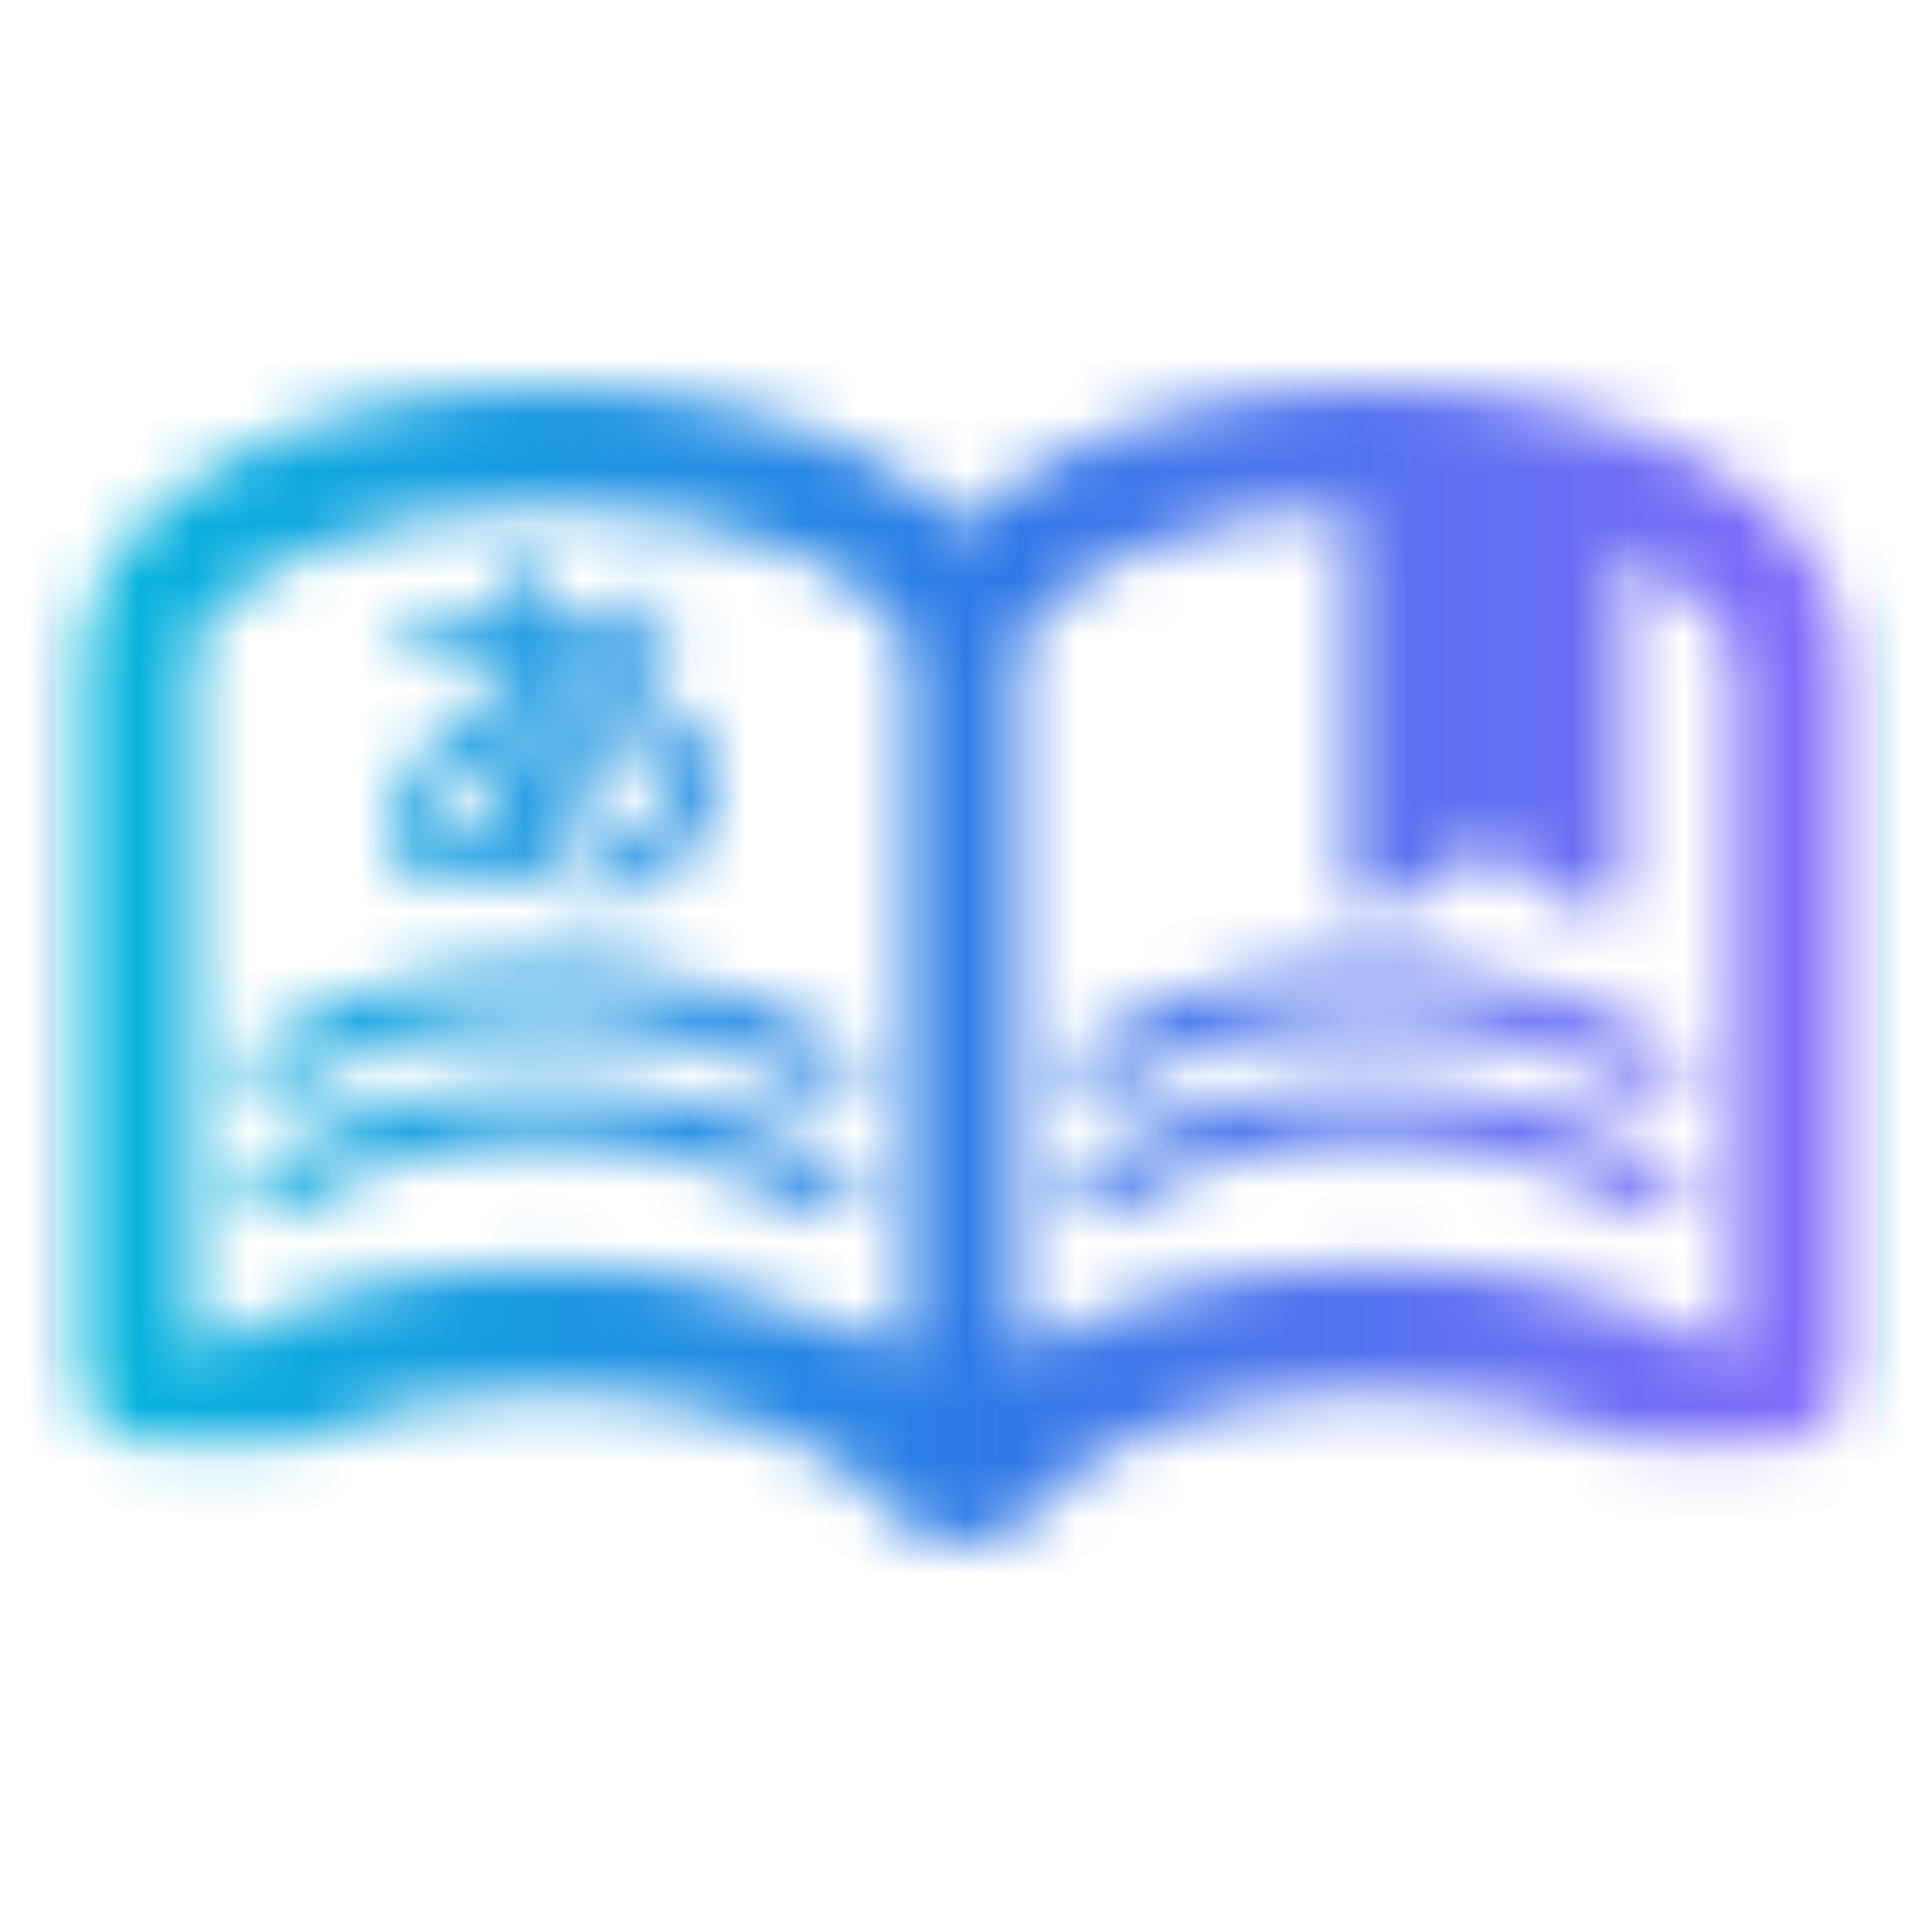
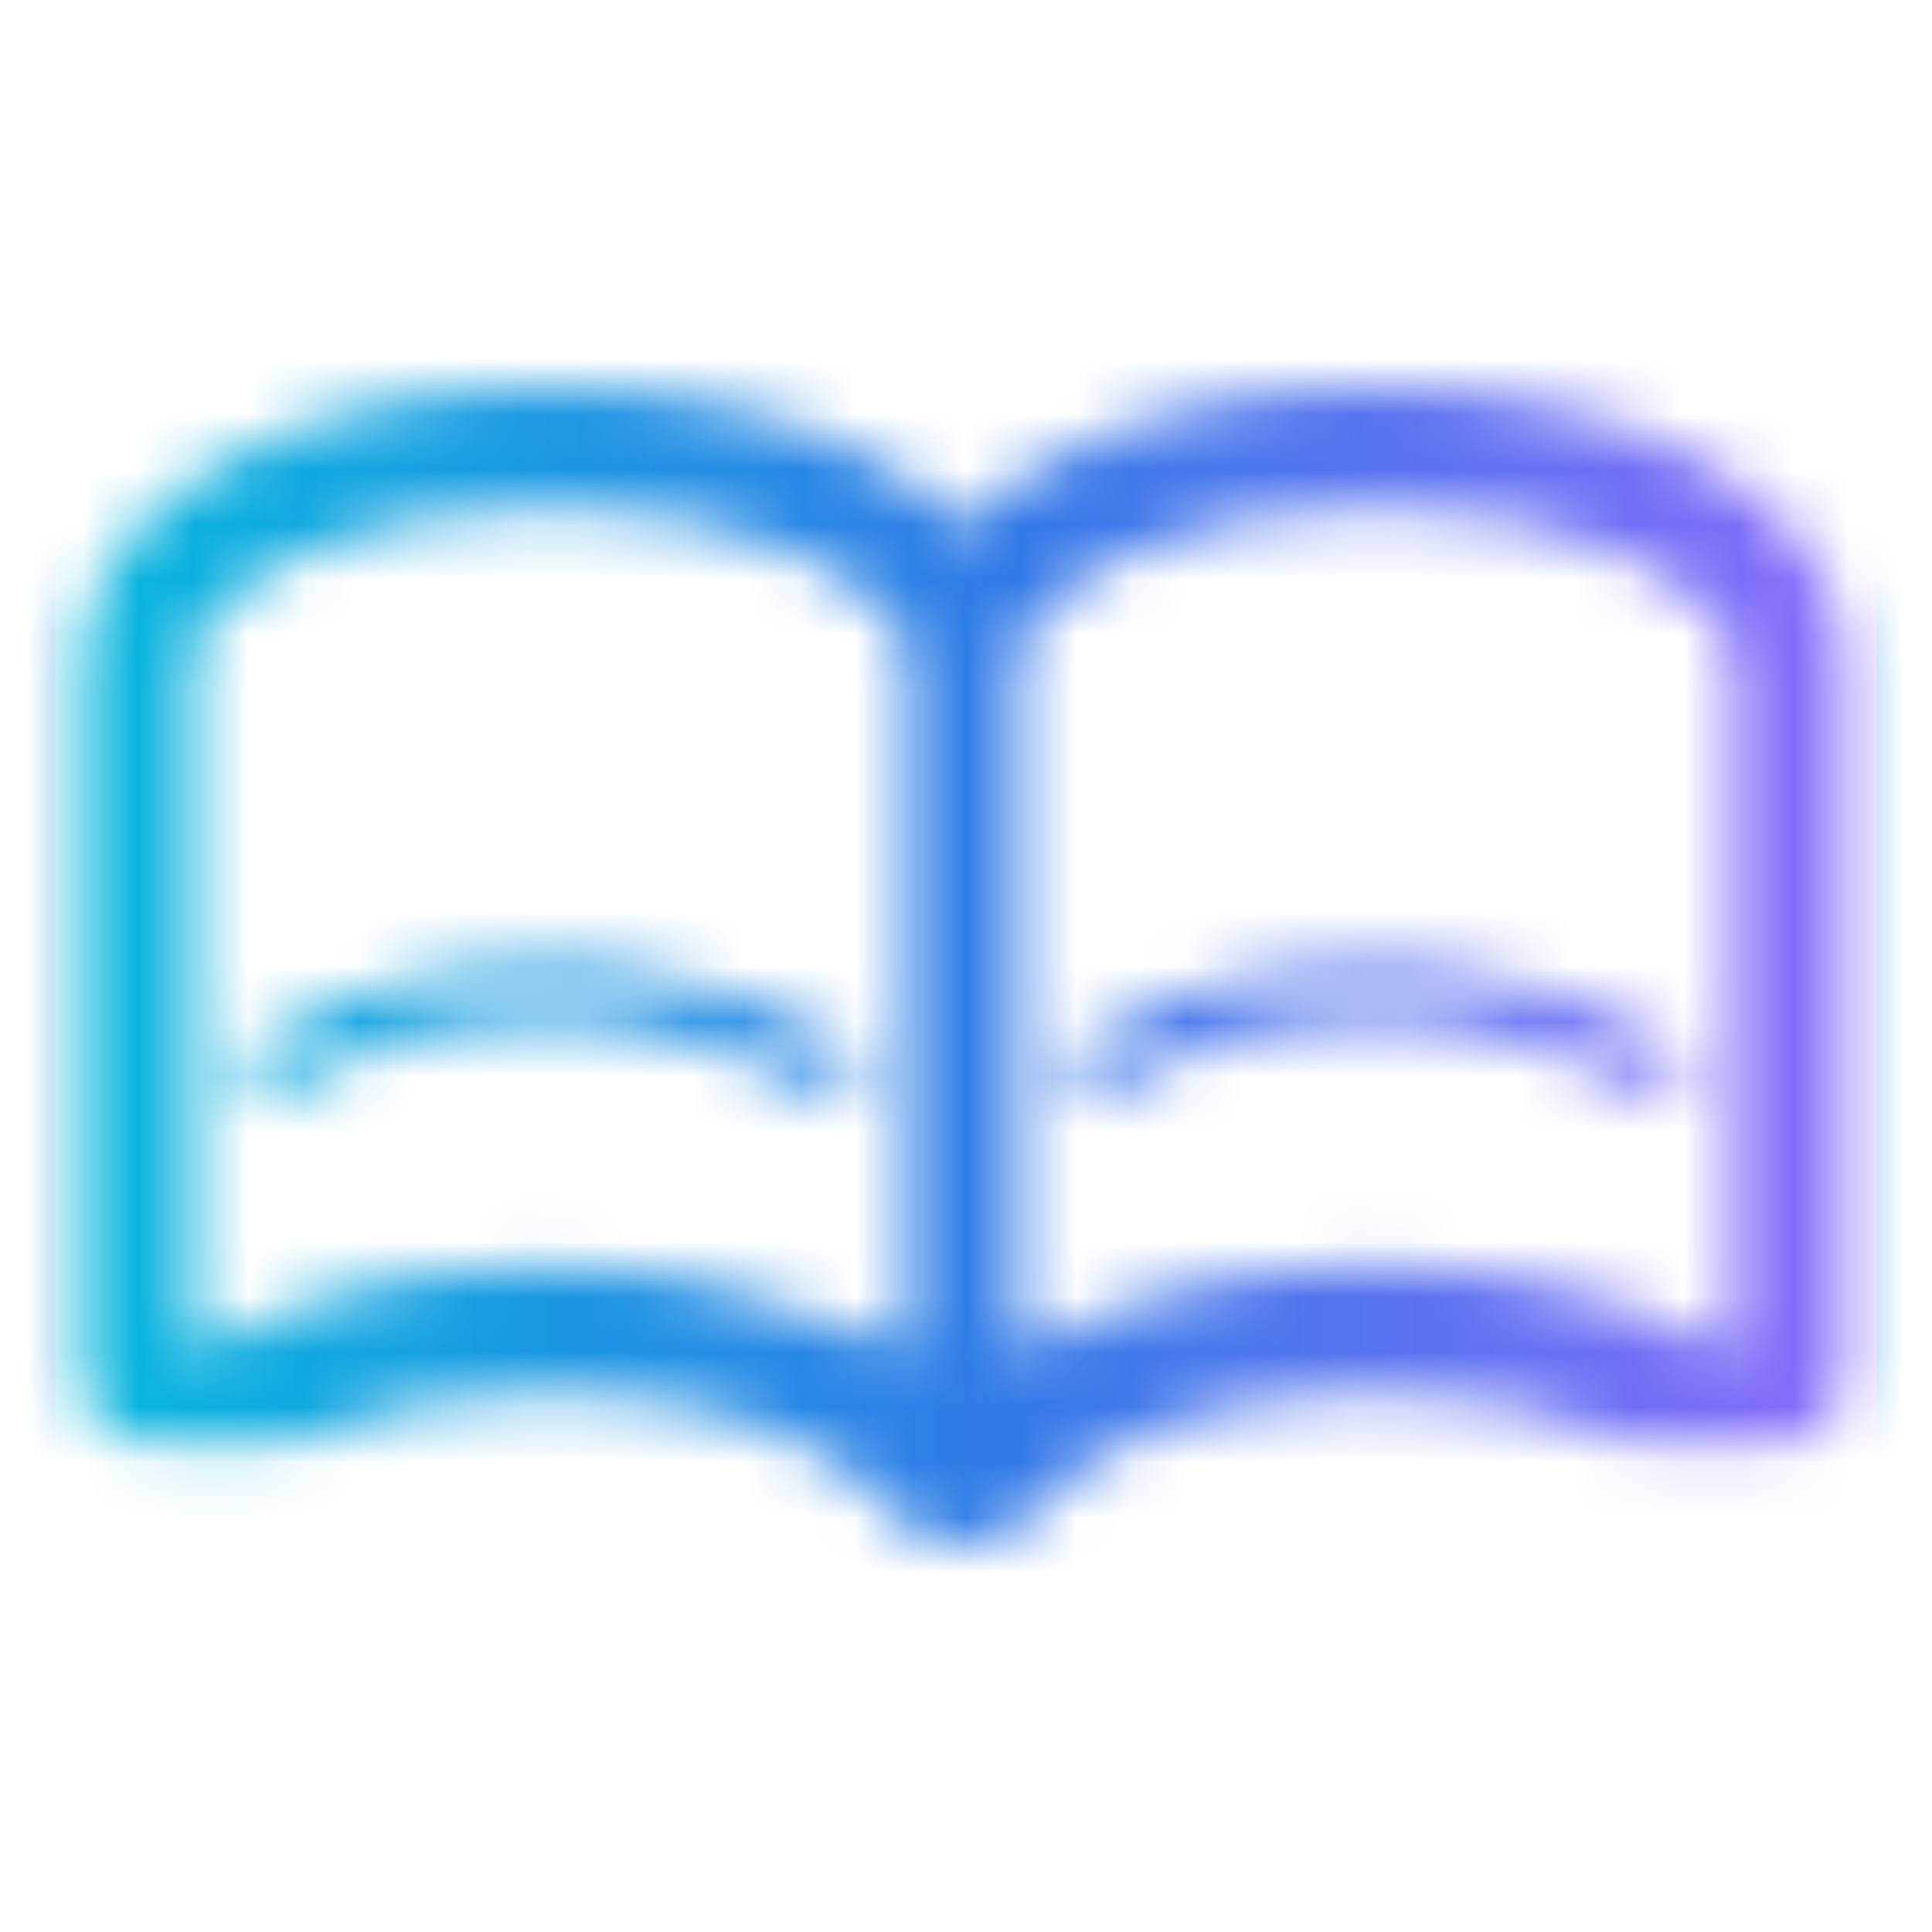
<svg xmlns="http://www.w3.org/2000/svg" width="35" height="35" viewBox="0 0 35 35" fill="none">
  <g clip-path="url(#clip0_228_1055)">
    <mask id="mask0_228_1055" style="mask-type:alpha" maskUnits="userSpaceOnUse" x="1" y="7" width="33" height="21">
      <path d="M30.669 8.257C29.116 7.449 27.08 7 24.929 7C22.783 7 20.742 7.449 19.195 8.257C18.477 8.627 17.893 9.066 17.449 9.55C17.004 9.066 16.421 8.627 15.702 8.257C14.15 7.449 12.114 7 9.968 7C7.817 7 5.781 7.449 4.229 8.257C2.457 9.181 1.479 10.493 1.479 11.95V24.966C1.479 25.597 1.991 26.109 2.622 26.109H5.249C5.406 26.109 5.557 26.074 5.701 26.013C6.805 25.541 8.288 25.225 9.968 25.225C12.912 25.225 15.253 26.198 16.016 27.271C16.036 27.296 16.056 27.321 16.076 27.351C16.411 27.761 16.915 28 17.449 28C17.983 28 18.487 27.761 18.821 27.351C18.841 27.321 18.861 27.296 18.881 27.271C19.644 26.198 21.985 25.225 24.93 25.225C26.614 25.225 28.097 25.541 29.201 26.013C29.345 26.074 29.497 26.109 29.653 26.109H32.275C32.907 26.109 33.418 25.597 33.418 24.966V11.95C33.418 10.493 32.44 9.181 30.669 8.257ZM16.451 24.467C16.271 24.352 16.451 24.467 15.702 24.187C13.955 23.469 12.114 22.93 9.968 22.93C7.817 22.93 5.781 23.379 4.229 24.187C4.029 24.292 3.66 24.402 3.475 24.516V11.95C3.475 10.638 6.35 9.176 9.968 9.176C13.581 9.176 16.451 10.638 16.451 11.95V24.467ZM31.422 24.581C31.238 24.466 30.868 24.292 30.668 24.187C29.116 23.379 27.08 22.93 24.929 22.93C22.783 22.93 20.742 23.379 19.195 24.187C18.991 24.292 18.626 24.352 18.447 24.467V11.991C18.447 10.678 21.316 9.176 24.929 9.176C28.547 9.176 31.422 10.678 31.422 11.991V24.581Z" fill="black" />
-       <path d="M4.972 21.472C6.47 20.474 10.562 19.077 14.953 21.472" stroke="black" stroke-width="0.998" stroke-linecap="round" />
      <path d="M4.972 19.302C6.47 18.304 10.562 16.906 14.953 19.302" stroke="black" stroke-width="0.998" stroke-linecap="round" />
-       <path d="M19.944 21.472C21.441 20.474 25.533 19.077 29.925 21.472" stroke="black" stroke-width="0.998" stroke-linecap="round" />
      <path d="M19.944 19.302C21.441 18.304 25.533 16.906 29.925 19.302" stroke="black" stroke-width="0.998" stroke-linecap="round" />
-       <path d="M9.593 13.23V13.244C9.593 13.67 9.621 14.047 9.669 14.39C10.005 14.055 10.312 13.635 10.543 13.076C10.18 13.083 9.858 13.146 9.593 13.23ZM8.272 15.2C8.468 15.2 8.705 15.123 8.964 14.977C8.887 14.544 8.831 14.069 8.817 13.593C8.3 13.943 7.951 14.474 7.951 14.865C7.951 15.082 8.049 15.2 8.272 15.2ZM10.836 11.959L11.689 12.154C11.654 12.231 11.605 12.378 11.563 12.511C12.366 12.776 12.897 13.398 12.897 14.208C12.897 15.179 12.317 16.137 10.62 16.388L10.159 15.662C11.493 15.515 12.038 14.844 12.038 14.166C12.038 13.747 11.793 13.377 11.325 13.195C10.941 14.138 10.389 14.858 9.865 15.291C9.914 15.473 9.97 15.64 10.026 15.808L9.229 16.046C9.201 15.962 9.166 15.864 9.139 15.766C8.803 15.934 8.433 16.046 8.07 16.046C7.56 16.046 7.133 15.738 7.133 15.033C7.133 14.152 7.867 13.216 8.831 12.762C8.852 12.469 8.873 12.175 8.901 11.896H8.677C8.314 11.896 7.776 11.868 7.455 11.854L7.427 11.05C7.671 11.085 8.279 11.141 8.705 11.141H8.971L9.013 10.771C9.027 10.645 9.041 10.477 9.034 10.359L9.942 10.38C9.893 10.519 9.865 10.645 9.844 10.75C9.816 10.862 9.795 10.987 9.774 11.12C10.613 11.092 11.36 11.008 12.122 10.827L12.129 11.623C11.451 11.749 10.522 11.833 9.669 11.875C9.649 12.077 9.628 12.287 9.621 12.496C9.949 12.42 10.312 12.371 10.655 12.371H10.773C10.801 12.231 10.829 12.056 10.836 11.959Z" fill="black" />
-       <path d="M24.435 16.042V8.497C24.435 8.222 24.659 7.998 24.934 7.998H28.927C29.202 7.998 29.426 8.222 29.426 8.497V16.042C29.426 16.442 28.979 16.679 28.648 16.456L27.21 15.485C27.041 15.371 26.82 15.371 26.651 15.485L25.214 16.456C24.882 16.679 24.435 16.442 24.435 16.042Z" fill="black" />
    </mask>
    <g mask="url(#mask0_228_1055)">
      <rect x="0.5" y="0.5" width="34" height="34" fill="url(#paint0_linear_228_1055)" stroke="#0082DC" />
    </g>
  </g>
  <defs>
    <linearGradient id="paint0_linear_228_1055" x1="0" y1="17.5" x2="35" y2="17.5" gradientUnits="userSpaceOnUse">
      <stop stop-color="#00BCDC" />
      <stop offset="0.52" stop-color="#3179E7" />
      <stop offset="1" stop-color="#8D68FC" />
    </linearGradient>
    <clipPath id="clip0_228_1055">
      <rect width="35" height="35" fill="white" />
    </clipPath>
  </defs>
</svg>